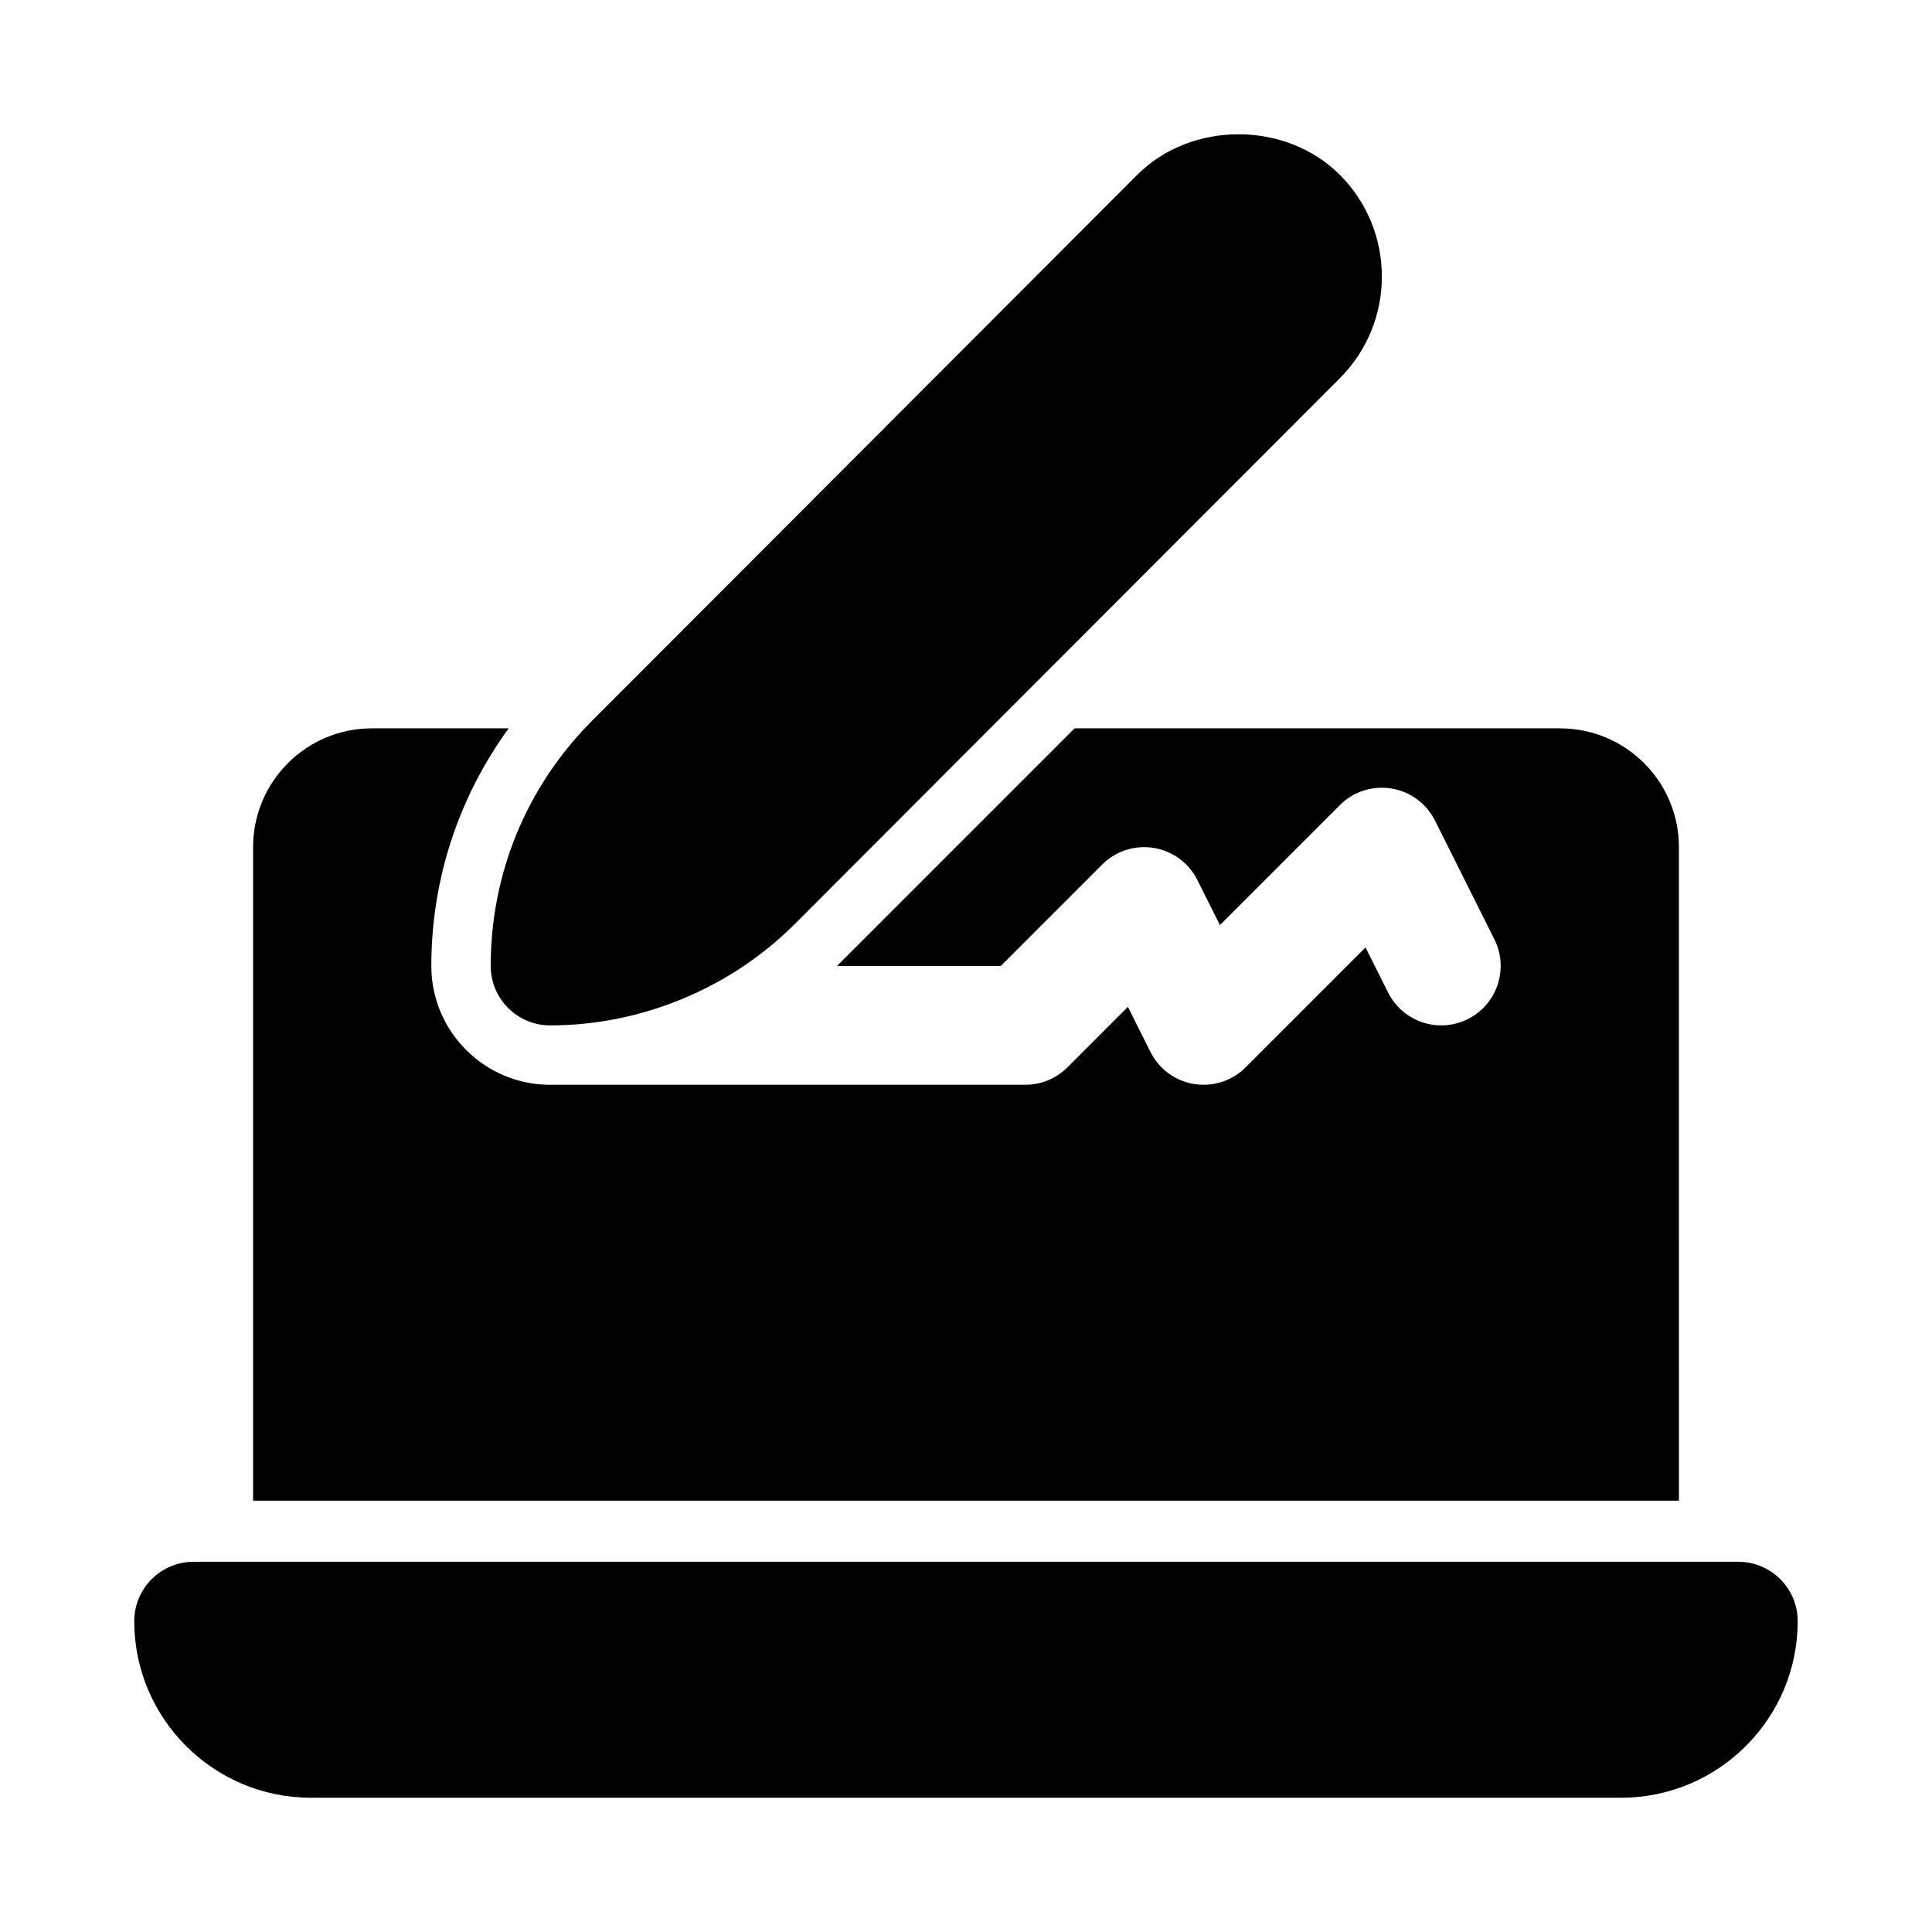
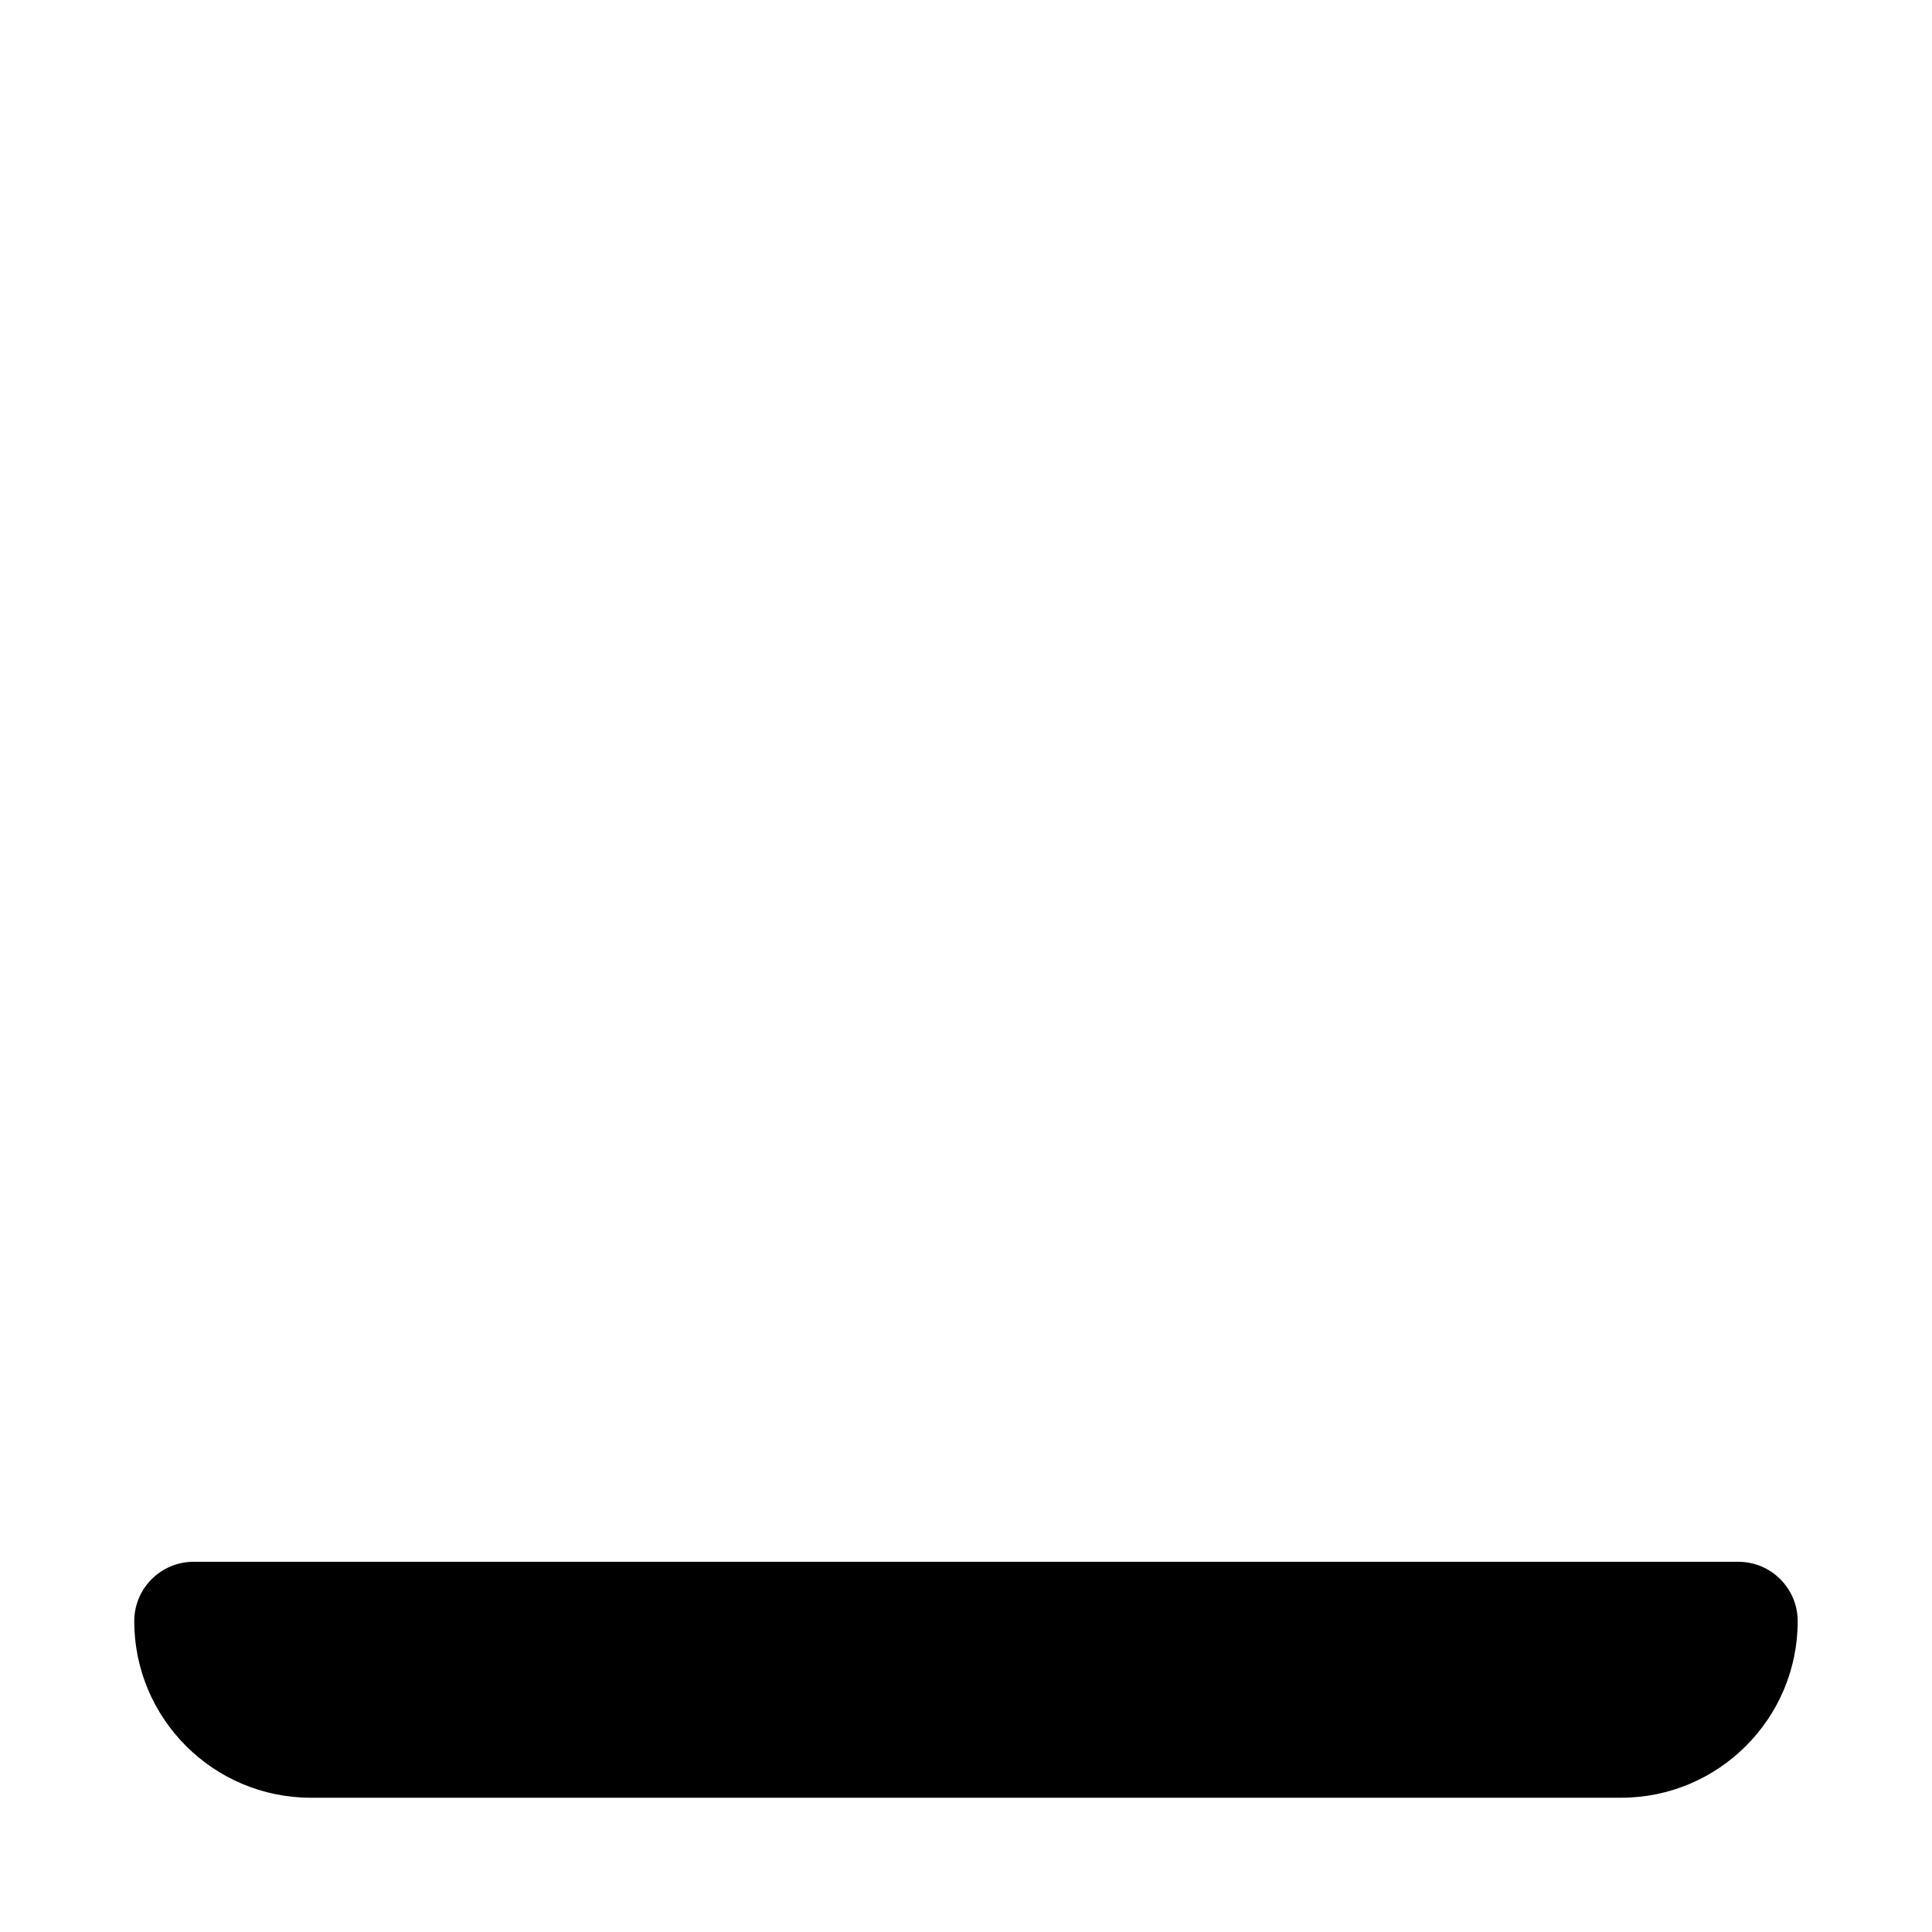
<svg xmlns="http://www.w3.org/2000/svg" fill="#000000" width="800px" height="800px" version="1.1" viewBox="144 144 512 512">
  <g>
    <path d="m604.67 557.89h-409.35c-8.695 0-15.742 7.051-15.742 15.742 0 25.801 20.988 46.785 46.785 46.785h347.26c25.801 0 46.785-20.984 46.785-46.785 0-8.695-7.047-15.742-15.742-15.742z" />
-     <path d="m588.93 368.51c0-17.391-14.098-31.488-31.488-31.488h-128.66l-62.965 62.969h43.406l26.875-26.875c3.566-3.582 8.594-5.211 13.652-4.414 4.996 0.816 9.301 3.973 11.562 8.504l5.981 11.953 31.781-31.789c3.551-3.574 8.562-5.195 13.652-4.414 4.996 0.816 9.301 3.973 11.562 8.504l15.742 31.488c3.891 7.781 0.738 17.234-7.043 21.125s-17.219 0.738-21.125-7.043l-5.981-11.953-31.781 31.789c-2.969 2.977-6.996 4.613-11.133 4.613-0.832 0-1.676-0.07-2.523-0.199-4.996-0.816-9.301-3.973-11.562-8.504l-5.981-11.953-16.035 16.043c-2.953 2.953-6.949 4.613-11.133 4.613h-125.81c-0.043 0-0.086 0.008-0.133 0.008-17.359 0-31.488-14.121-31.488-31.488 0-22.957 7.254-44.758 20.5-62.977h-36.242c-17.391 0-31.488 14.098-31.488 31.488v173.18h377.86z" />
-     <path d="m289.79 415.74c24.156 0 47.809-9.809 64.891-26.918l144.42-144.62c14.809-14.844 14.809-38.988 0-53.84-14.363-14.375-39.441-14.367-53.758 0.008l-144.42 144.62c-17.332 17.352-26.879 40.438-26.879 64.98 0 8.707 7.043 15.77 15.746 15.77z" />
  </g>
</svg>